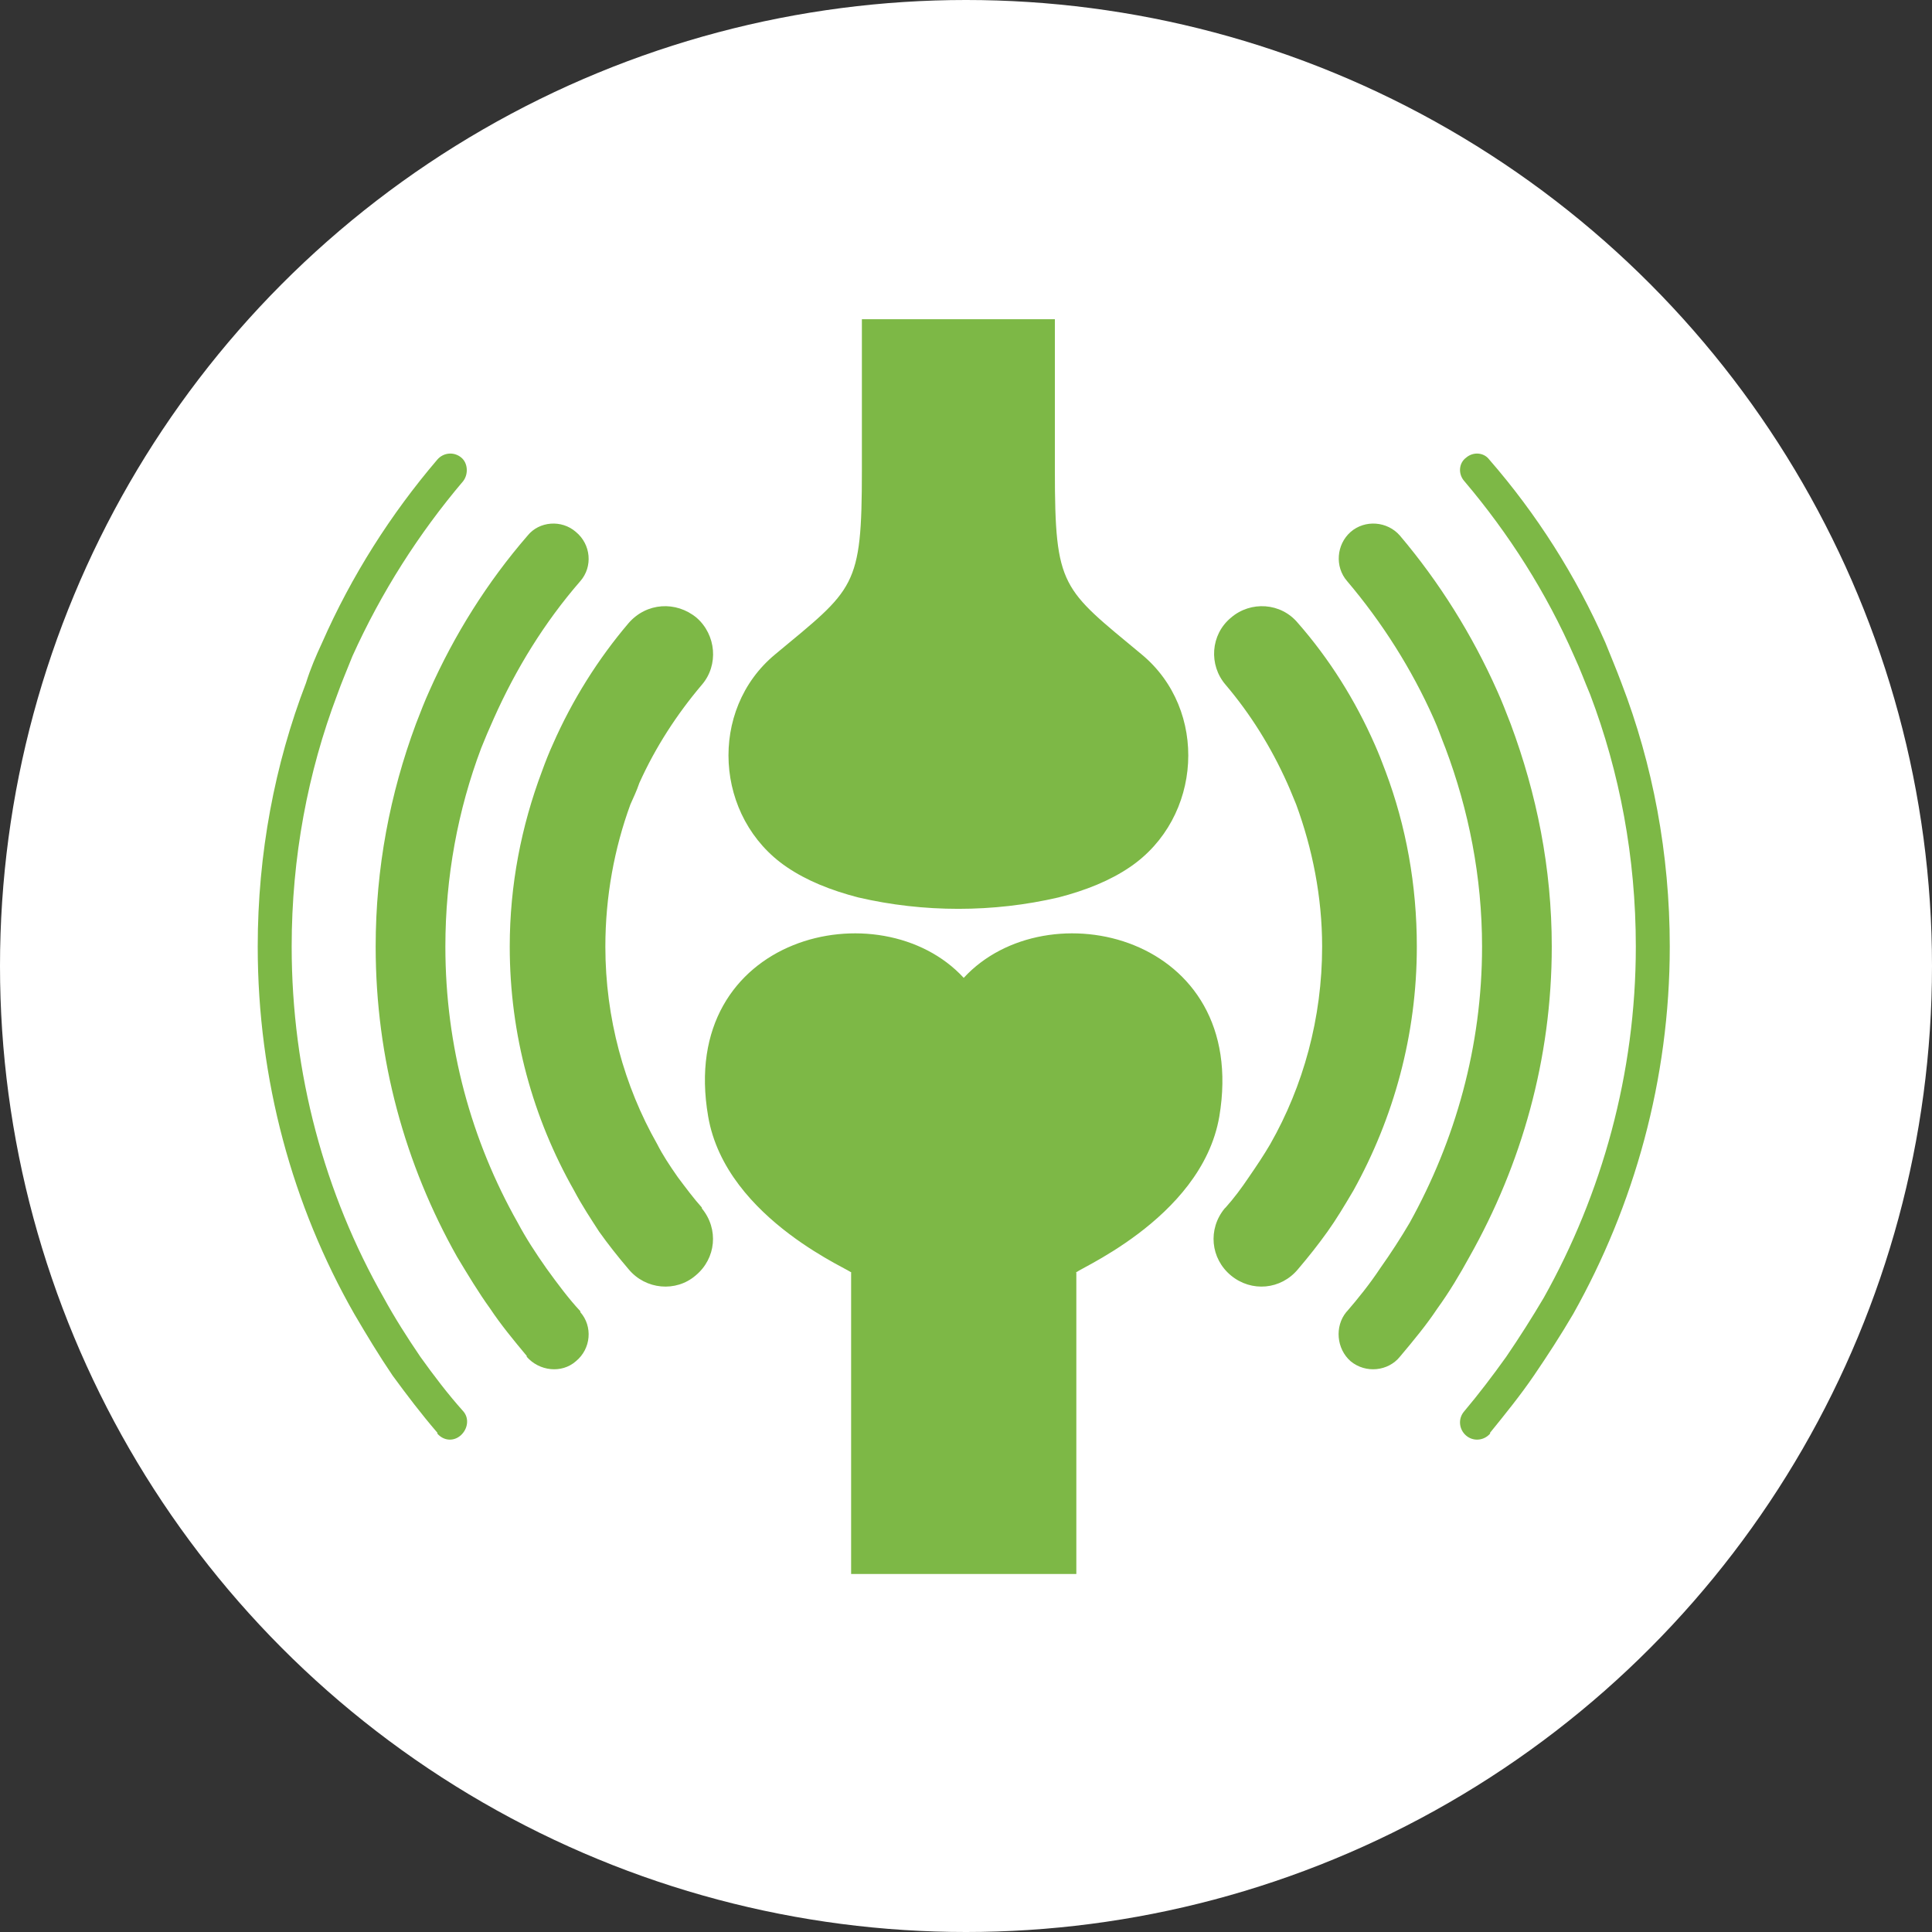
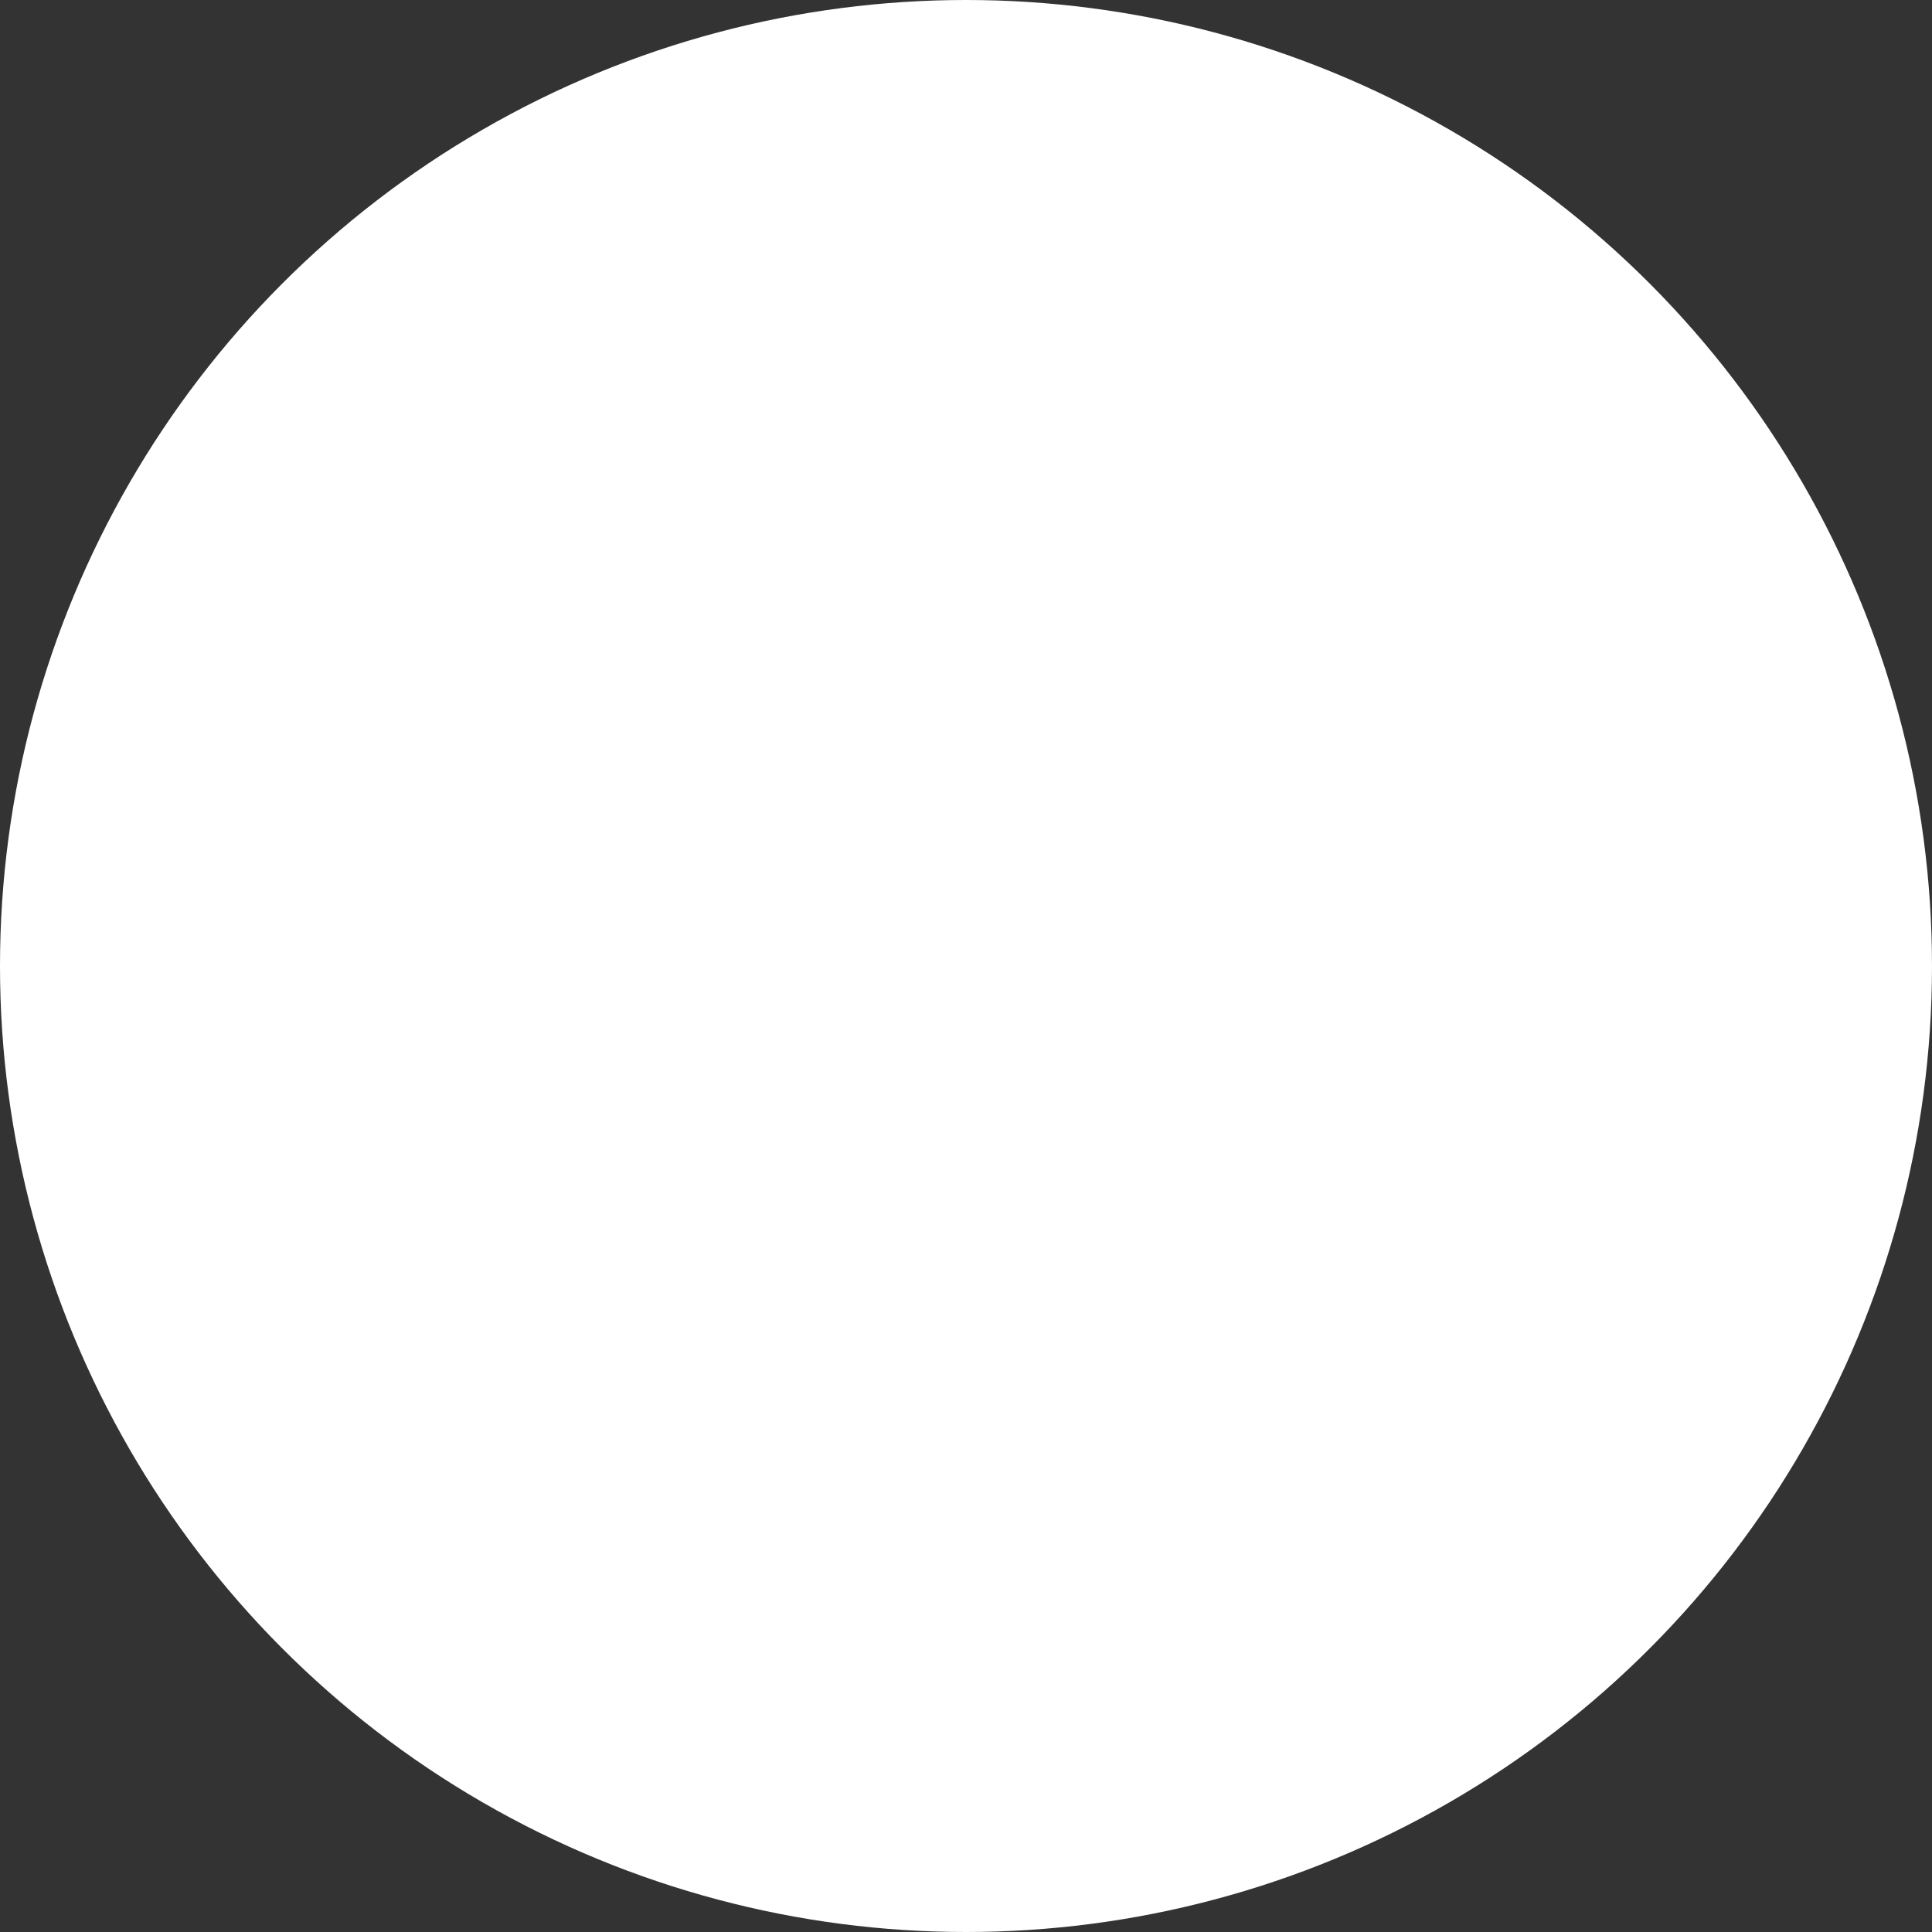
<svg xmlns="http://www.w3.org/2000/svg" width="63px" height="63px" viewBox="0 0 63 63" version="1.1">
  <rect x="0" y="0" width="63" height="63" fill="#333333" stroke="none" />
  <title>CE26F3EA-51B5-4707-B7F3-52FFFCD3651A</title>
  <desc>Created with sketchtool.</desc>
  <g id="design" stroke="none" stroke-width="1" fill="none" fill-rule="evenodd">
    <g id="calcikinon-desktop-4" transform="translate(-839, -3692)">
      <g id="почему" transform="translate(-445, 3175)">
        <g id="схема" transform="translate(680, 254)">
          <g id="Group-4-Copy-2" transform="translate(604, 263)">
            <circle id="Oval" fill="#FFFFFF" cx="31.5" cy="31.5" r="31.5" />
            <g id="icon4-copy" transform="translate(8, 9)" fill="#7DB846">
-               <path d="M7.107,37.021 C7.311,37.254 7.253,37.604 7.02,37.809 C6.786,38.012 6.465,37.983 6.262,37.749 L6.262,37.719 C5.737,37.109 5.272,36.496 4.803,35.856 C4.368,35.215 3.961,34.543 3.552,33.845 C1.541,30.319 0.404,26.209 0.404,21.868 C0.404,18.837 0.958,15.922 1.978,13.271 C2.124,12.804 2.299,12.397 2.503,11.958 C3.464,9.773 4.745,7.762 6.262,5.985 C6.465,5.751 6.814,5.723 7.049,5.927 C7.253,6.101 7.281,6.452 7.107,6.685 C5.649,8.403 4.426,10.328 3.492,12.397 C3.319,12.834 3.143,13.241 2.998,13.65 C2.038,16.184 1.511,18.953 1.511,21.868 C1.511,26.006 2.59,29.94 4.514,33.32 C4.863,33.96 5.272,34.603 5.707,35.243 C6.146,35.856 6.611,36.468 7.107,37.021 L7.107,37.021 Z M20.105,6.334 L20.105,1.41 L23.252,1.41 L26.398,1.41 L26.398,6.334 C26.398,10.182 26.632,10.182 29.225,12.337 C31.412,14.145 31.208,17.67 28.846,19.274 C28.206,19.711 27.418,20.031 26.516,20.264 C24.387,20.76 22.115,20.76 19.986,20.264 C19.084,20.031 18.298,19.711 17.656,19.274 C15.295,17.67 15.092,14.145 17.278,12.337 C19.87,10.182 20.105,10.182 20.105,6.334 L20.105,6.334 Z M10.924,33.787 L10.924,33.787 L10.924,33.757 C10.545,33.35 10.196,32.883 9.817,32.358 C9.468,31.863 9.146,31.367 8.883,30.872 C7.369,28.191 6.523,25.13 6.523,21.868 C6.523,19.594 6.932,17.409 7.69,15.398 C7.806,15.106 7.953,14.757 8.099,14.436 C8.825,12.804 9.759,11.29 10.924,9.949 C11.333,9.482 11.275,8.754 10.778,8.345 C10.313,7.938 9.583,7.996 9.206,8.463 C7.894,9.977 6.814,11.697 6,13.532 C5.853,13.853 5.707,14.232 5.561,14.61 C4.717,16.884 4.25,19.302 4.25,21.868 C4.25,25.539 5.212,28.978 6.902,31.979 C7.253,32.562 7.602,33.144 7.981,33.669 C8.33,34.194 8.738,34.689 9.176,35.215 L9.176,35.243 C9.583,35.71 10.313,35.798 10.778,35.389 C11.275,34.982 11.333,34.252 10.924,33.787 L10.924,33.787 Z M14.887,30.405 C15.441,31.076 15.353,32.037 14.683,32.592 C14.042,33.144 13.053,33.057 12.498,32.388 C12.149,31.979 11.828,31.572 11.537,31.163 C11.275,30.756 10.982,30.319 10.721,29.823 C9.38,27.462 8.622,24.753 8.622,21.868 C8.622,19.857 9.002,17.933 9.671,16.156 C9.787,15.835 9.903,15.543 10.022,15.282 C10.661,13.824 11.507,12.483 12.498,11.318 C13.081,10.647 14.042,10.589 14.713,11.142 C15.353,11.697 15.441,12.687 14.887,13.329 C14.072,14.29 13.372,15.368 12.847,16.535 C12.76,16.796 12.644,17.03 12.556,17.233 C12.033,18.662 11.74,20.236 11.74,21.868 C11.74,24.198 12.353,26.413 13.43,28.308 C13.606,28.657 13.837,29.007 14.102,29.386 C14.364,29.735 14.625,30.086 14.887,30.377 L14.887,30.405 Z M40.59,37.749 C40.386,37.983 40.037,38.012 39.804,37.809 C39.57,37.604 39.542,37.254 39.746,37.021 C40.212,36.468 40.678,35.856 41.116,35.243 C41.553,34.603 41.96,33.96 42.339,33.32 C44.234,29.94 45.342,26.006 45.342,21.868 C45.342,18.953 44.815,16.184 43.854,13.65 C43.68,13.241 43.534,12.834 43.331,12.397 C42.427,10.328 41.204,8.403 39.746,6.685 C39.542,6.452 39.57,6.101 39.804,5.927 C40.037,5.723 40.386,5.751 40.562,5.985 C42.108,7.762 43.389,9.773 44.35,11.958 C44.524,12.397 44.7,12.804 44.873,13.271 C45.895,15.922 46.449,18.837 46.449,21.868 C46.449,26.209 45.282,30.319 43.301,33.845 C42.892,34.543 42.455,35.215 42.018,35.856 C41.581,36.496 41.085,37.109 40.59,37.719 L40.59,37.749 Z M37.647,35.243 L37.647,35.243 C38.114,34.689 38.521,34.194 38.87,33.669 C39.251,33.144 39.6,32.562 39.919,31.979 C41.611,28.978 42.601,25.539 42.601,21.868 C42.601,19.302 42.108,16.884 41.262,14.61 C41.116,14.232 40.969,13.853 40.823,13.532 C40.007,11.697 38.93,9.977 37.647,8.463 C37.24,7.996 36.511,7.938 36.043,8.345 C35.578,8.754 35.52,9.482 35.927,9.949 C37.064,11.29 38.028,12.804 38.754,14.436 C38.9,14.757 39.016,15.106 39.135,15.398 C39.891,17.409 40.328,19.594 40.328,21.868 C40.328,25.13 39.454,28.191 37.968,30.872 C37.677,31.367 37.356,31.863 37.005,32.358 C36.657,32.883 36.278,33.35 35.927,33.757 L35.899,33.787 C35.52,34.252 35.578,34.982 36.043,35.389 C36.54,35.798 37.27,35.71 37.647,35.243 L37.647,35.243 Z M34.325,32.388 C33.77,33.057 32.809,33.144 32.14,32.592 C31.47,32.037 31.382,31.076 31.935,30.405 L31.965,30.377 C32.228,30.086 32.489,29.735 32.723,29.386 C32.984,29.007 33.218,28.657 33.421,28.308 C34.5,26.413 35.113,24.198 35.113,21.868 C35.113,20.236 34.792,18.662 34.267,17.233 C34.179,17.03 34.093,16.796 33.974,16.535 C33.451,15.368 32.781,14.29 31.965,13.329 C31.412,12.687 31.47,11.697 32.14,11.142 C32.781,10.589 33.77,10.647 34.325,11.318 C35.346,12.483 36.19,13.824 36.831,15.282 C36.947,15.543 37.064,15.835 37.182,16.156 C37.85,17.933 38.201,19.857 38.201,21.868 C38.201,24.753 37.443,27.462 36.132,29.823 C35.839,30.319 35.578,30.756 35.287,31.163 C34.995,31.572 34.674,31.979 34.325,32.388 L34.325,32.388 Z M23.426,22.887 C20.716,19.944 14.072,21.489 15.092,27.404 C15.674,30.814 19.986,32.504 19.754,32.504 L19.754,42.326 L23.28,42.326 L23.543,42.326 L27.098,42.326 L27.098,32.504 C26.835,32.504 31.178,30.814 31.761,27.404 C32.751,21.489 26.137,19.944 23.426,22.887 L23.426,22.887 Z" id="Fill-4" />
-             </g>
+               </g>
          </g>
        </g>
      </g>
    </g>
  </g>
</svg>